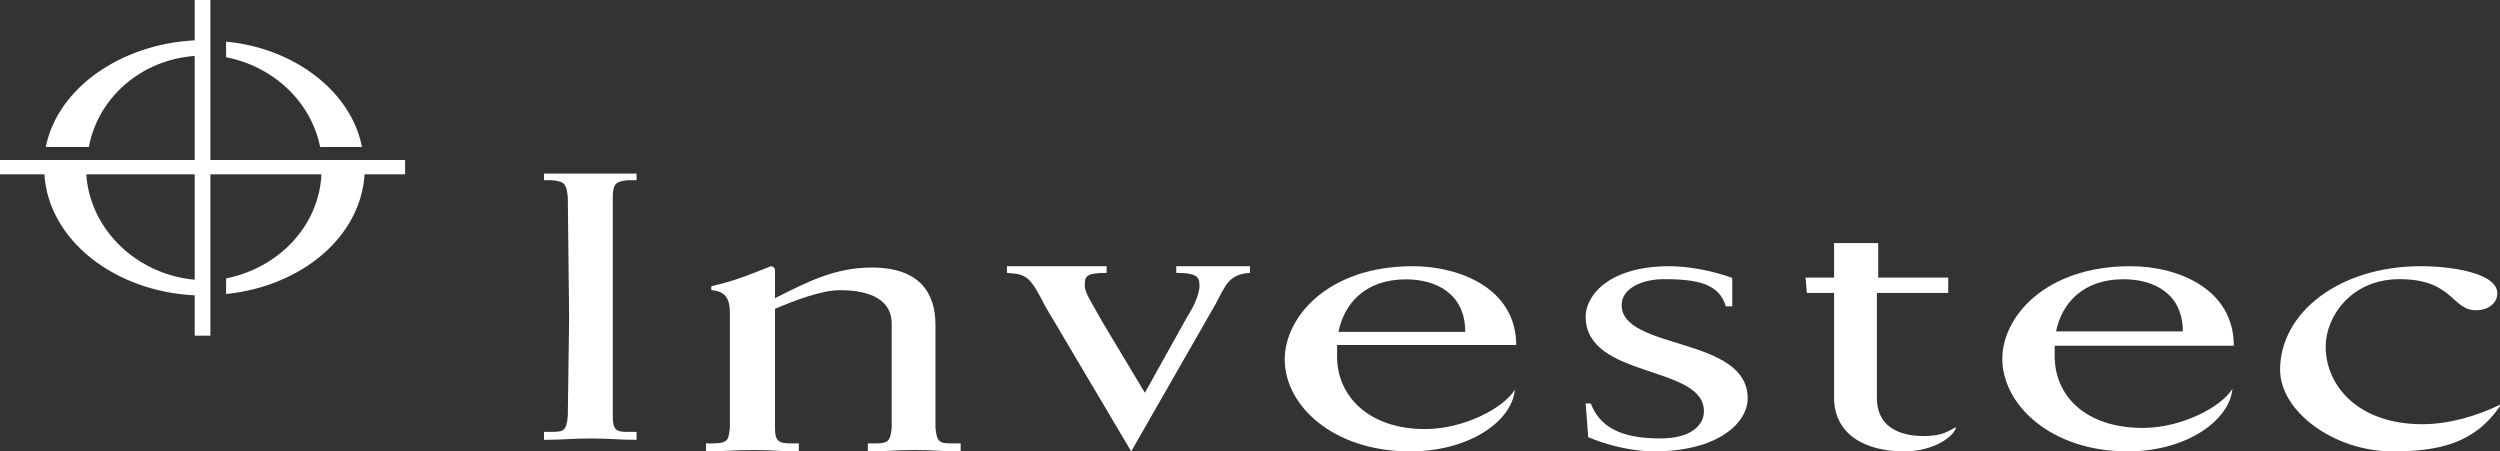
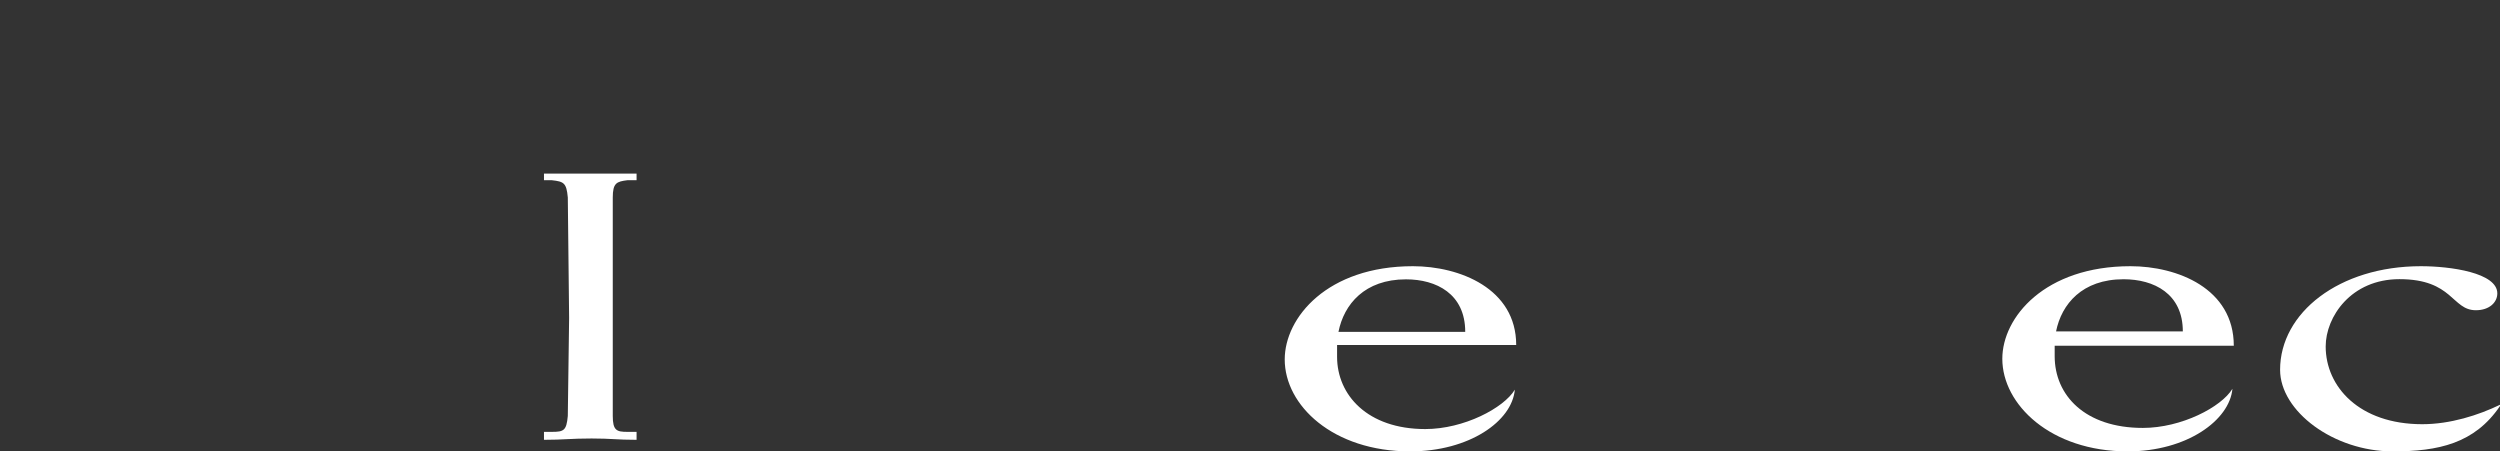
<svg xmlns="http://www.w3.org/2000/svg" width="216px" height="39px" viewBox="0 0 216 39" version="1.1">
  <rect x="0" y="0" width="216" height="39" fill="#333333" stroke="none" />
  <title>Investec</title>
  <desc>Created with Sketch.</desc>
  <defs />
  <g id="Landing-Page" stroke="none" stroke-width="1" fill="none" fill-rule="evenodd" transform="translate(-669, -1617)">
    <g id="Trusted-by" transform="translate(0, 1320)" fill="#FFFFFF">
      <g id="Investec" transform="translate(669, 297)">
-         <path d="M16.822,25.516 C9.823,25.179 4.178,20.683 3.839,15.063 L0,15.063 L0,13.825 L16.822,13.825 L16.822,4.833 C12.194,5.171 8.468,8.431 7.678,12.701 L3.952,12.701 C4.968,7.644 10.387,3.821 16.822,3.484 L16.822,0 L18.178,0 L18.178,13.825 L35,13.825 L35,15.063 L31.5,15.063 C31.162,20.457 26.082,24.729 19.533,25.404 L19.533,24.055 C24.049,23.156 27.548,19.559 27.775,15.063 L18.178,15.063 L18.178,29 L16.822,29 L16.822,25.516 Z M7.452,15.063 C7.79,19.896 11.855,23.717 16.822,24.167 L16.822,15.063 L7.452,15.063 Z M19.533,3.597 C25.517,4.159 30.371,7.981 31.274,12.701 L27.662,12.701 C26.872,8.768 23.597,5.732 19.533,4.945 L19.533,3.597 Z" id="Fill-2" />
        <path d="M216,34.972 C214.146,35.868 211.713,36.651 209.281,36.651 C203.835,36.651 200.939,33.406 200.939,29.937 C200.939,27.364 203.14,24.119 207.31,24.119 C211.946,24.119 211.829,26.804 213.915,26.804 C215.074,26.804 215.768,26.132 215.768,25.349 C215.768,23.559 211.713,23 209.164,23 C202.097,23 197,27.028 197,31.951 C197,35.532 201.633,39 206.732,39 C210.67,39 213.798,38.328 216,35.083 L216,34.972" id="Fill-3" />
        <path d="M130.881,33.667 C129.928,35.255 126.476,37.071 123.143,37.071 C118.143,37.071 115.524,34.121 115.524,30.83 C115.524,30.376 115.524,30.149 115.524,29.808 L131,29.808 C131,24.929 126.118,23 122.071,23 C114.69,23 111,27.426 111,31.057 C111,35.028 115.167,39 121.834,39 C126.952,39 130.643,36.39 130.881,33.667 Z M121.477,24.135 C124.095,24.135 126.596,25.383 126.596,28.673 L115.643,28.673 C116.119,26.291 117.905,24.135 121.477,24.135 Z" id="Fill-4" />
        <path d="M192.881,33.592 C191.928,35.169 188.477,36.972 185.143,36.972 C180.143,36.972 177.524,34.155 177.524,30.775 C177.524,30.437 177.524,30.099 177.524,29.874 L193,29.874 C193,24.915 188.12,23 184.071,23 C176.691,23 173,27.395 173,31.001 C173,34.944 177.167,39 183.834,39 C188.953,39 192.643,36.296 192.881,33.592 Z M183.477,24.127 C186.095,24.127 188.596,25.366 188.596,28.634 L177.643,28.634 C178.119,26.268 179.905,24.127 183.477,24.127 Z" id="Fill-5" />
        <path d="M49.172,27.473 L49.058,35.94 C48.944,37.199 48.715,37.313 47.686,37.313 L47,37.313 L47,38 C48.715,38 49.286,37.885 51.115,37.885 C52.829,37.885 53.286,38 55,38 L55,37.313 L54.2,37.313 C53.286,37.313 52.943,37.199 52.943,35.94 L52.943,17.059 C52.943,15.801 53.286,15.687 54.2,15.572 L55,15.572 L55,15 C53.286,15 52.829,15 51.115,15 C49.286,15 48.715,15 47,15 L47,15.572 L47.686,15.572 C48.715,15.687 48.944,15.801 49.058,17.059 L49.172,27.473" id="Fill-6" />
-         <path d="M137,34.86 L137.222,37.77 C138.777,38.441 140.999,39 142.888,39 C148.444,39 151,36.539 151,34.413 C151,29.042 140.111,30.273 140.111,26.357 C140.111,24.902 141.889,24.119 143.777,24.119 C146.777,24.119 148.555,24.566 149.11,26.468 L149.666,26.468 L149.666,24.007 C147.777,23.336 145.778,23 144.222,23 C139.11,23 137,25.461 137,27.364 C137,32.734 147.221,31.504 147.221,35.532 C147.221,36.651 146.222,37.881 143.444,37.881 C140,37.881 138.222,36.875 137.444,34.86 L137,34.86" id="Fill-7" />
-         <path d="M162.276,21 L158.465,21 L158.465,23.982 L156,23.982 L156.112,25.307 L158.465,25.307 L158.465,34.362 C158.465,37.454 161.042,39 164.517,39 C167.095,39 168.887,37.674 169,36.902 C168.327,37.233 167.879,37.674 166.198,37.674 C164.854,37.674 162.163,37.343 162.163,34.362 L162.163,25.307 L168.327,25.307 L168.327,23.982 L162.276,23.982 L162.276,21" id="Fill-8" />
-         <path d="M63.063,36.927 C62.948,37.964 62.948,38.309 61.573,38.309 L61,38.309 L61,39 C62.719,39 63.292,38.884 65.125,38.884 C66.843,38.884 67.303,39 69.021,39 L69.021,38.309 L68.448,38.309 C67.303,38.309 66.959,38.194 66.959,36.927 L66.959,26.683 C68.563,25.992 70.97,25.071 72.573,25.071 C75.323,25.071 77.042,25.992 77.042,27.948 L77.042,36.927 C76.927,38.194 76.699,38.309 75.552,38.309 L74.979,38.309 L74.979,39 C76.699,39 77.271,38.884 78.99,38.884 C80.823,38.884 81.282,39 83,39 L83,38.309 L82.198,38.309 C81.166,38.309 80.938,38.194 80.823,36.927 L80.823,28.064 C80.823,25.302 79.448,23.115 75.323,23.115 C72.115,23.115 69.708,24.381 66.959,25.762 L66.959,23.345 C66.959,23.115 66.729,23 66.615,23 C64.553,23.806 63.521,24.266 61.458,24.726 L61.458,25.071 C63.177,25.186 63.063,26.453 63.063,27.719 L63.063,36.927" id="Fill-9" />
-         <path d="M97.736,39 L105.051,26.224 C105.877,24.727 106.112,23.691 108,23.576 L108,23 C106.466,23 105.995,23 104.461,23 C103.399,23 102.809,23 101.63,23 L101.63,23.576 C103.635,23.576 103.635,24.036 103.635,24.842 C103.517,25.648 103.163,26.453 102.573,27.375 L98.916,33.936 L95.259,27.835 C94.432,26.338 93.726,25.302 93.726,24.727 C93.726,23.922 93.726,23.576 95.612,23.576 L95.612,23 C93.961,23 93.135,23 91.484,23 C89.832,23 88.534,23 87,23 L87,23.576 C88.77,23.691 89.005,23.922 90.304,26.453 L97.736,39" id="Fill-10" />
      </g>
    </g>
  </g>
</svg>